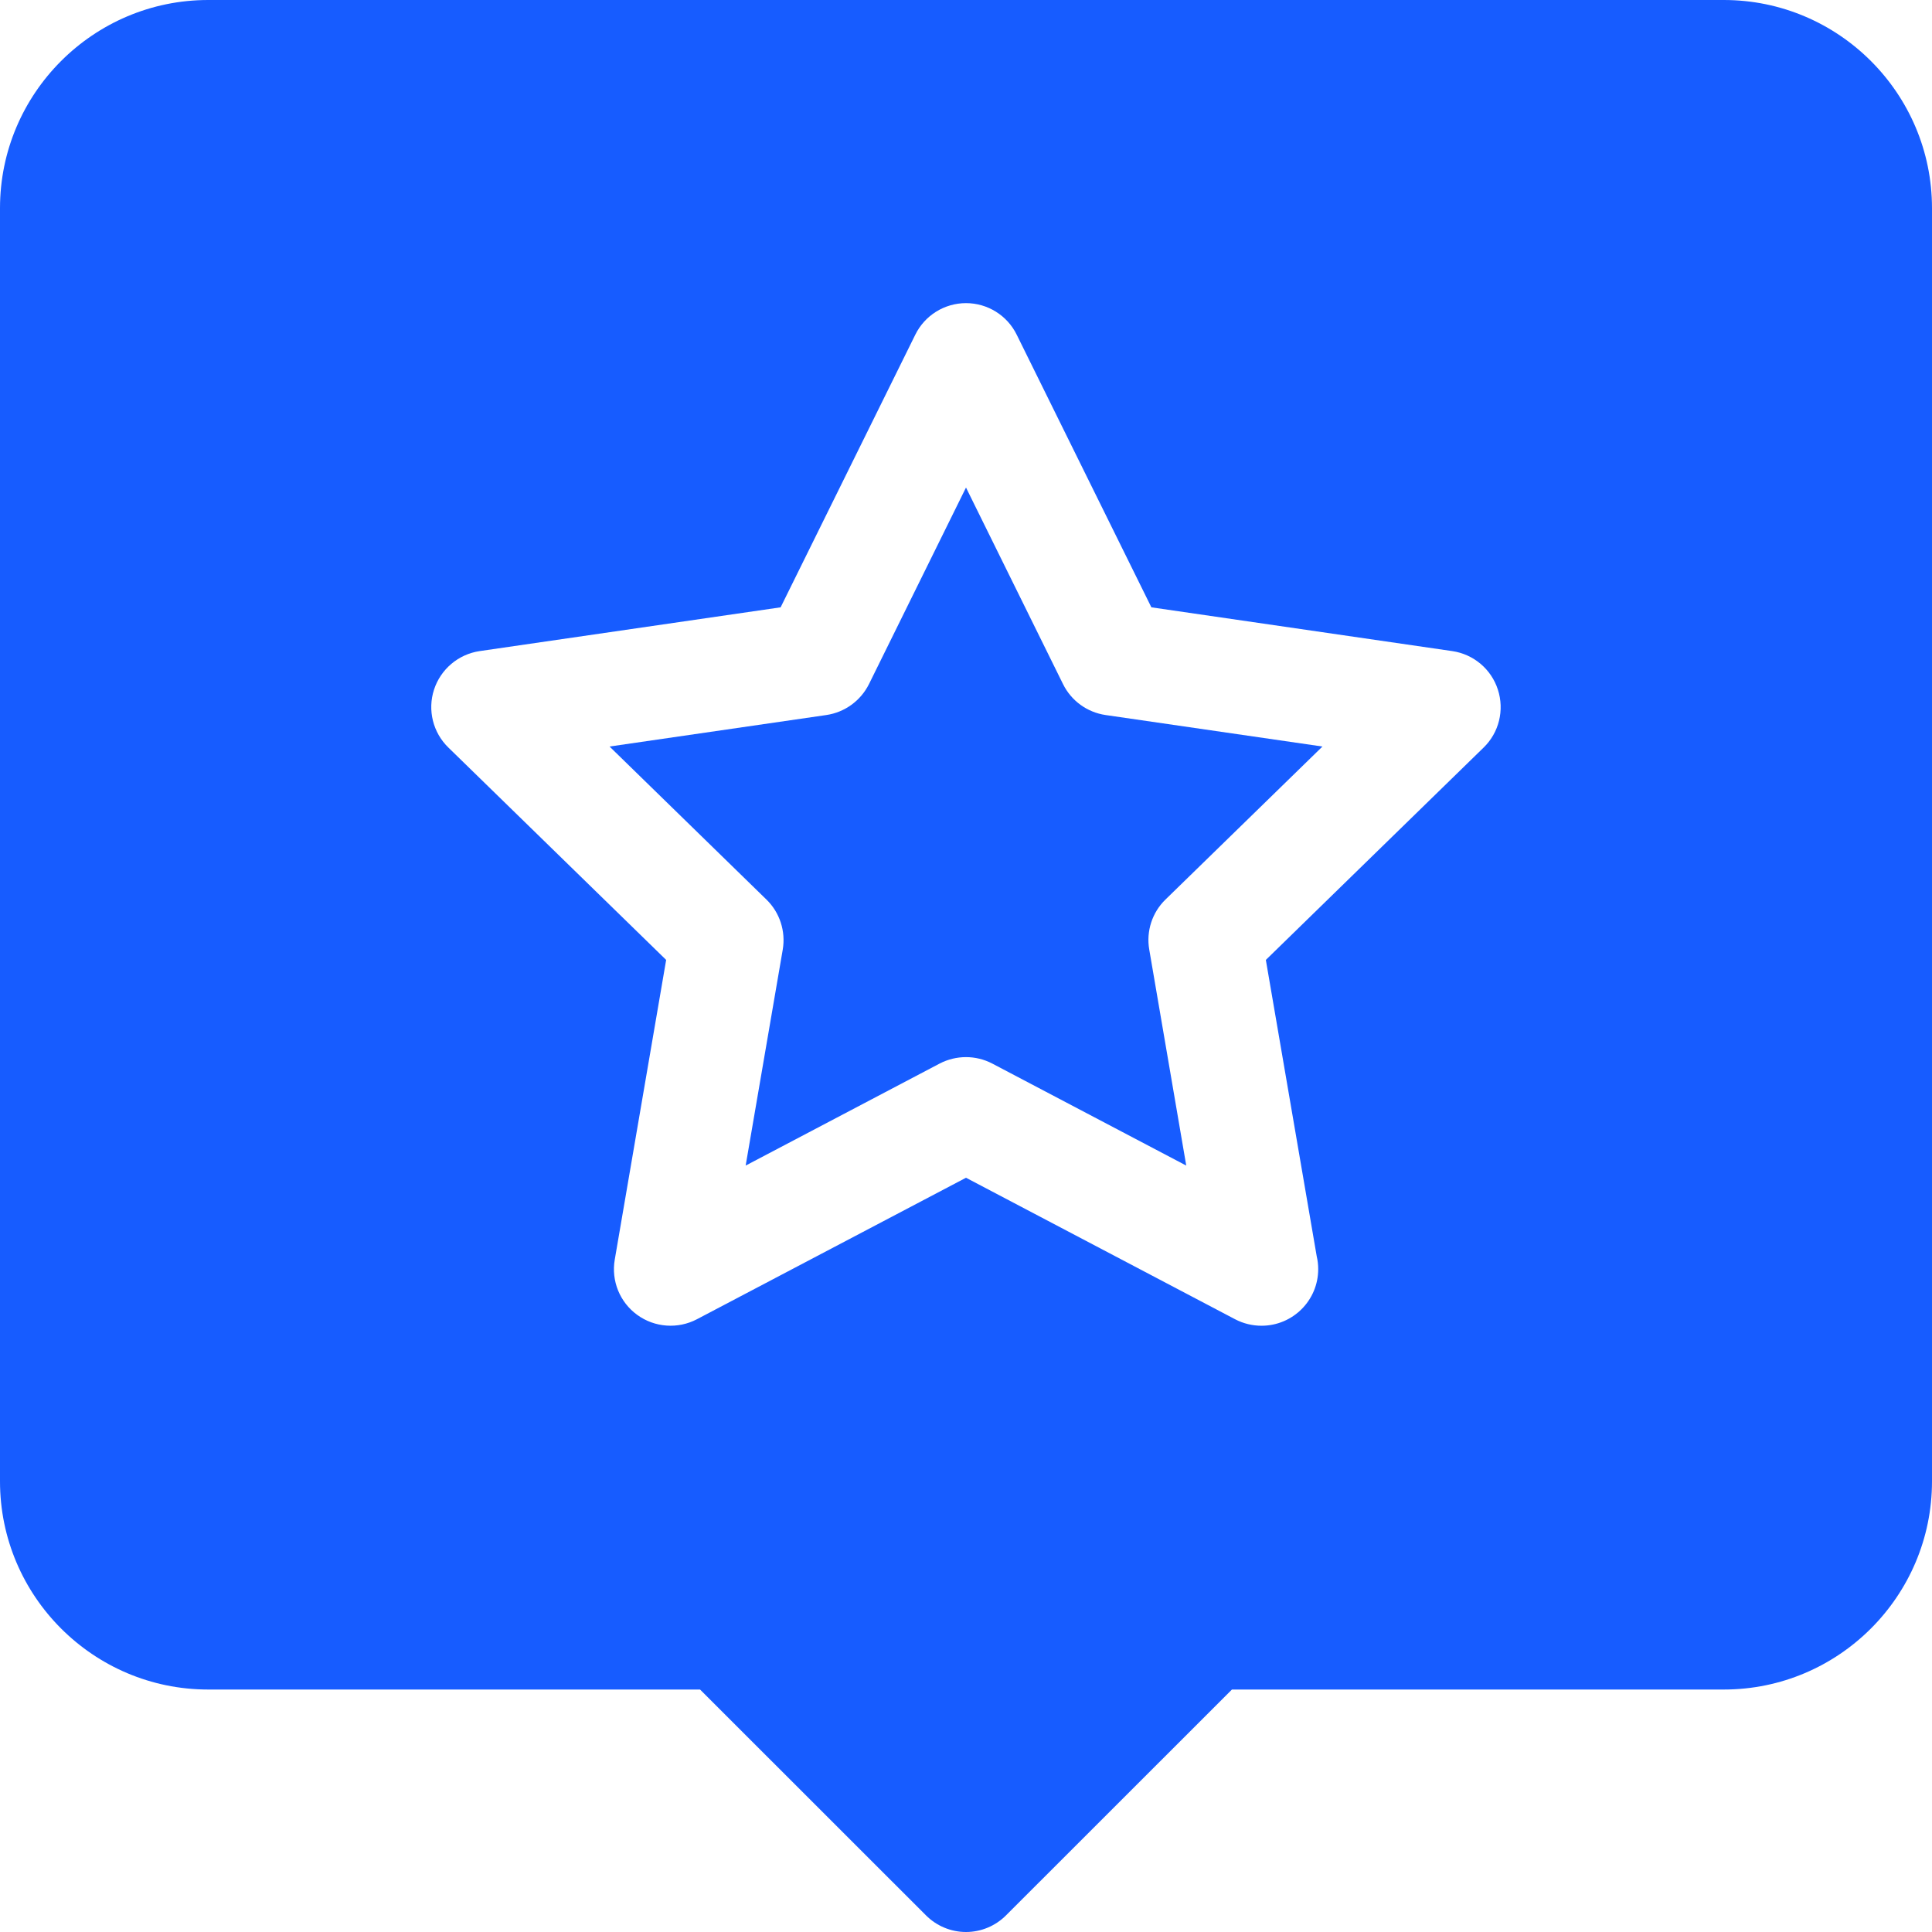
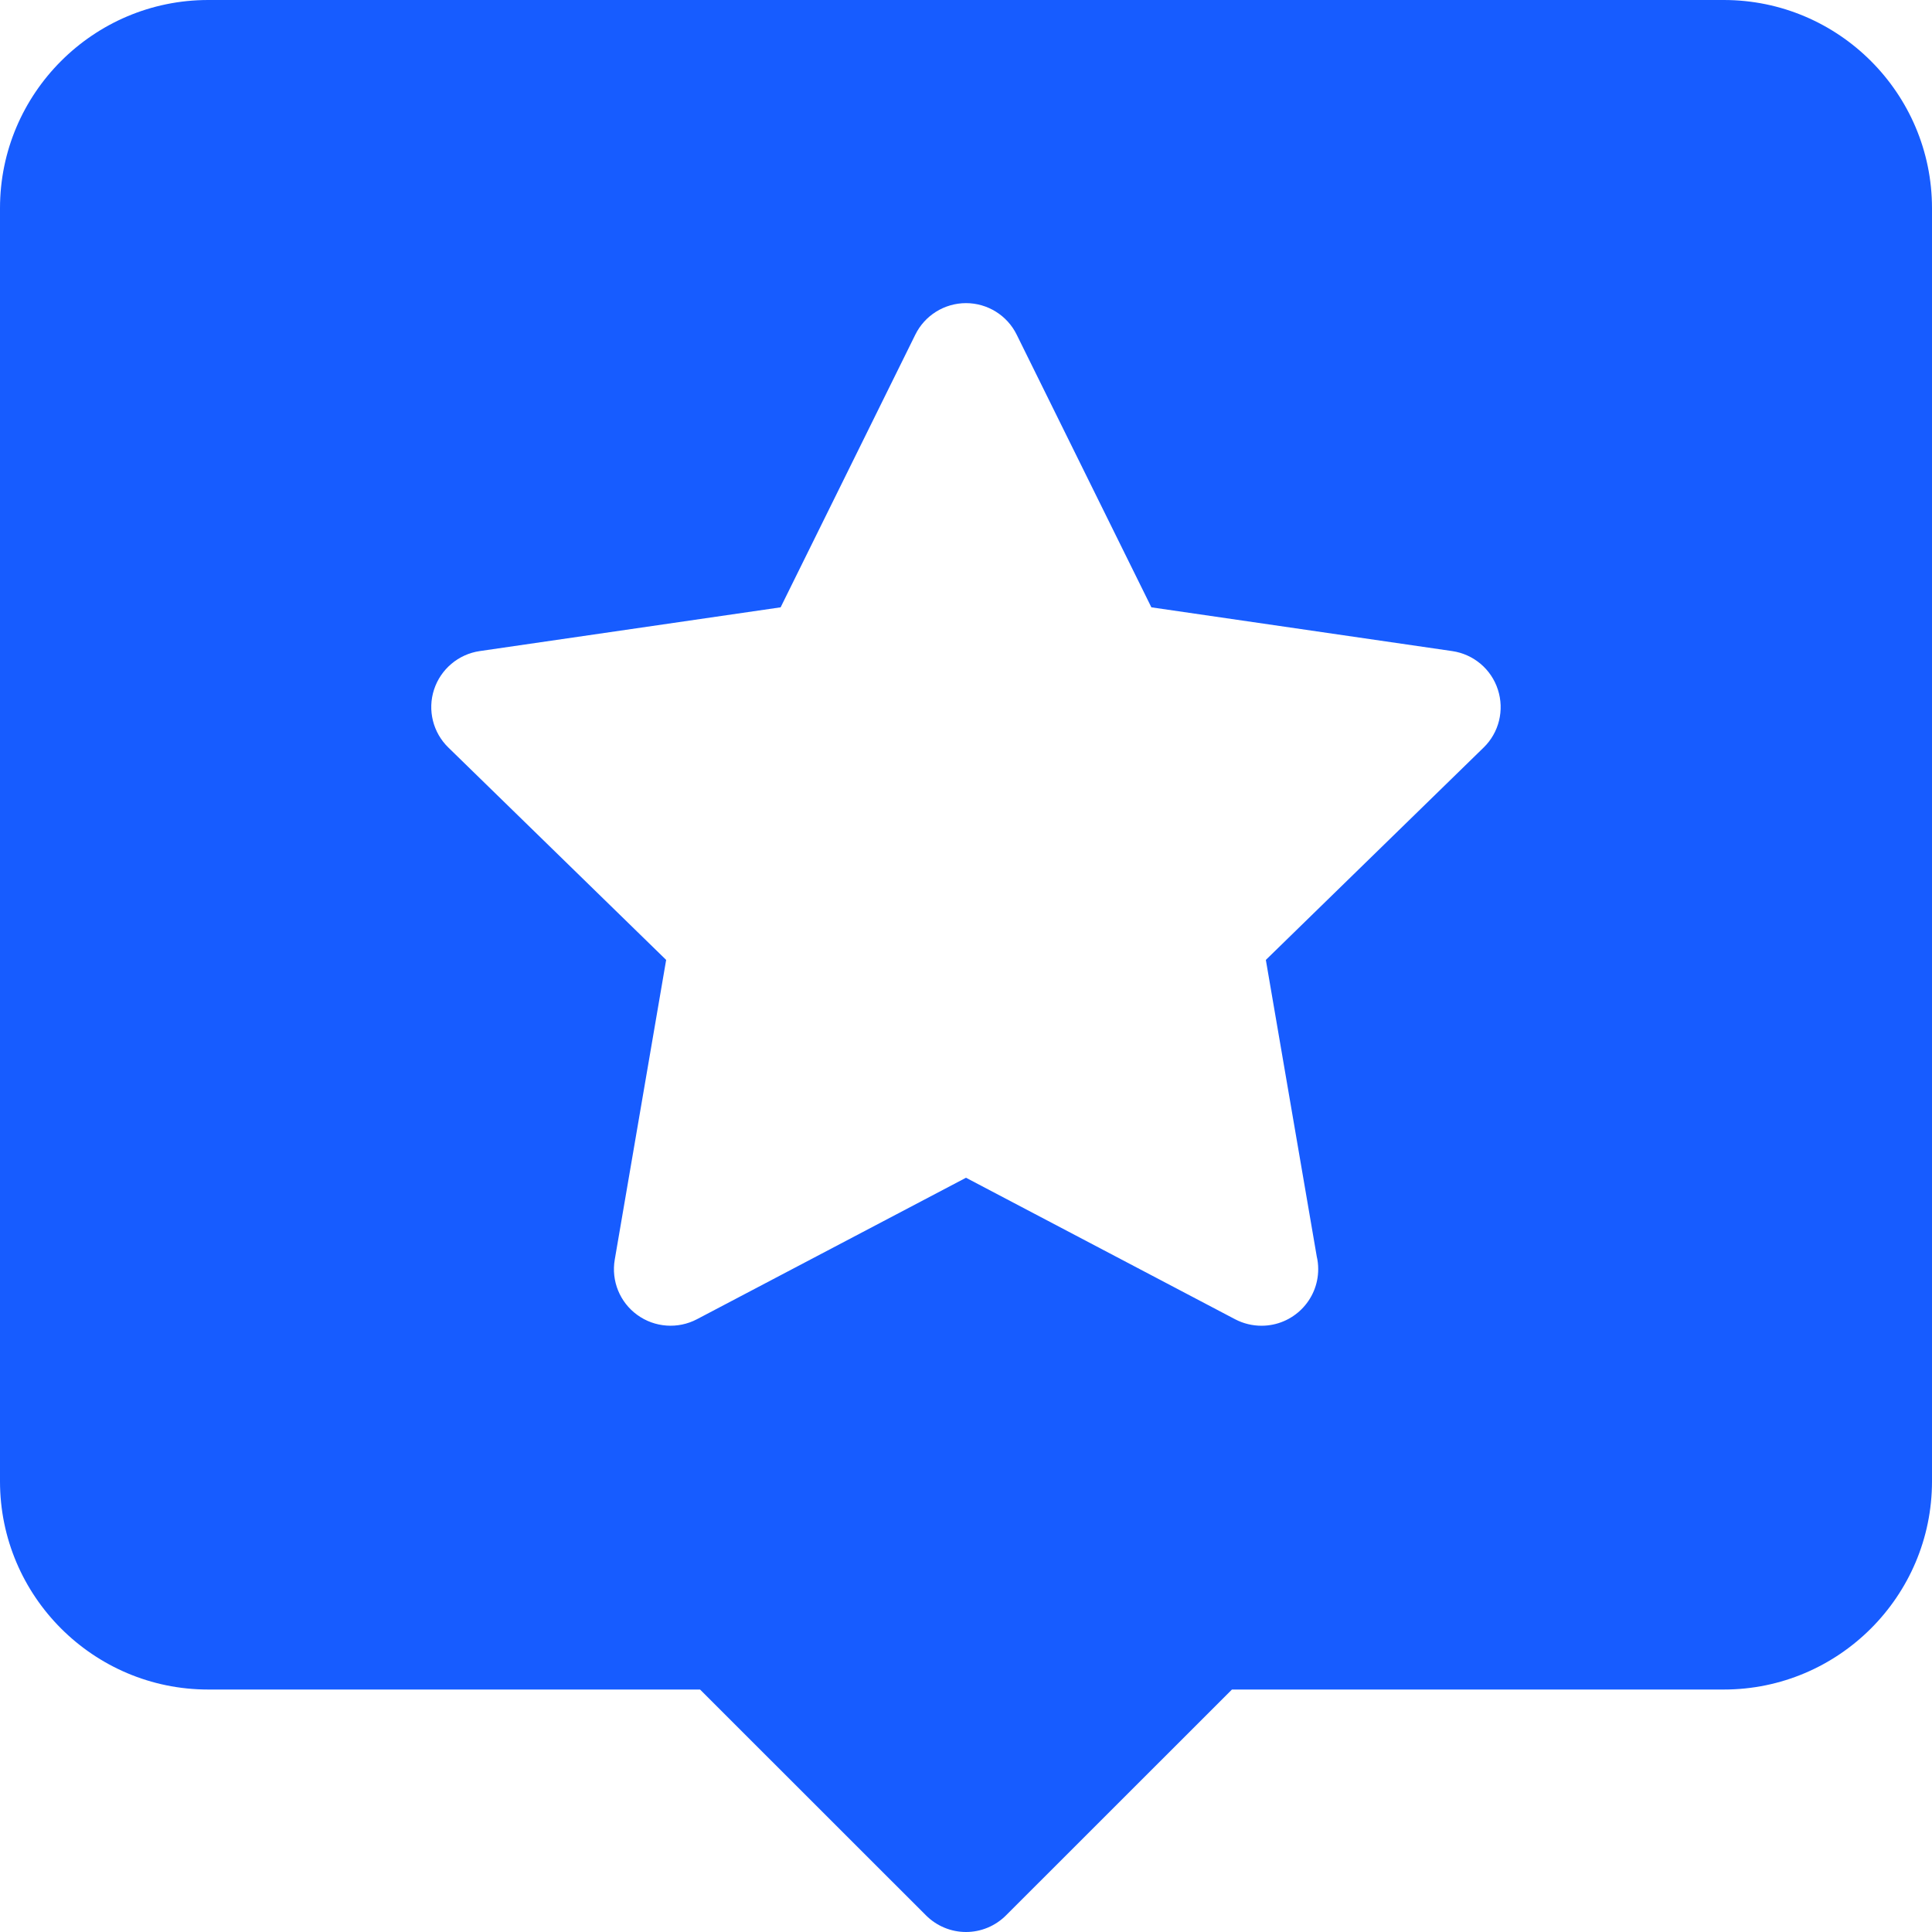
<svg xmlns="http://www.w3.org/2000/svg" width="20" height="20" viewBox="0 0 20 20" fill="none">
-   <path d="M11.004 7.081L10 5.047L8.996 7.081C8.91 7.254 8.745 7.374 8.554 7.402L6.31 7.728L7.934 9.312C8.072 9.446 8.135 9.64 8.103 9.83L7.719 12.066L9.727 11.01C9.898 10.921 10.102 10.921 10.272 11.01L12.28 12.066L11.897 9.83C11.864 9.64 11.927 9.446 12.065 9.312L13.69 7.728L11.445 7.402C11.254 7.374 11.089 7.254 11.004 7.081Z" fill="#175CFF" />
  <path d="M17.845 0H2.155C0.967 0 0 0.967 0 2.155V15.335C0 16.523 0.967 17.49 2.155 17.49H7.247L9.586 19.828C9.696 19.938 9.845 20 10 20C10.155 20 10.304 19.938 10.414 19.828L12.753 17.49H17.845C19.033 17.49 20 16.523 20 15.335V2.155C20 0.967 19.033 0 17.845 0ZM15.358 7.739L13.104 9.937L13.631 13.007C13.641 13.049 13.646 13.093 13.646 13.138C13.646 13.461 13.384 13.723 13.061 13.724C13.06 13.724 13.06 13.724 13.059 13.724C12.966 13.724 12.872 13.702 12.786 13.657L10 12.192L7.214 13.657C7.017 13.76 6.777 13.743 6.597 13.612C6.416 13.481 6.326 13.259 6.364 13.039L6.896 9.937L4.642 7.739C4.482 7.584 4.424 7.351 4.493 7.139C4.562 6.927 4.746 6.772 4.966 6.74L8.081 6.287L9.475 3.465C9.573 3.265 9.777 3.138 10 3.138C10.223 3.138 10.427 3.265 10.525 3.465L11.919 6.287L15.033 6.74C15.254 6.772 15.438 6.927 15.506 7.139C15.575 7.351 15.518 7.584 15.358 7.739Z" fill="#175CFF" />
</svg>